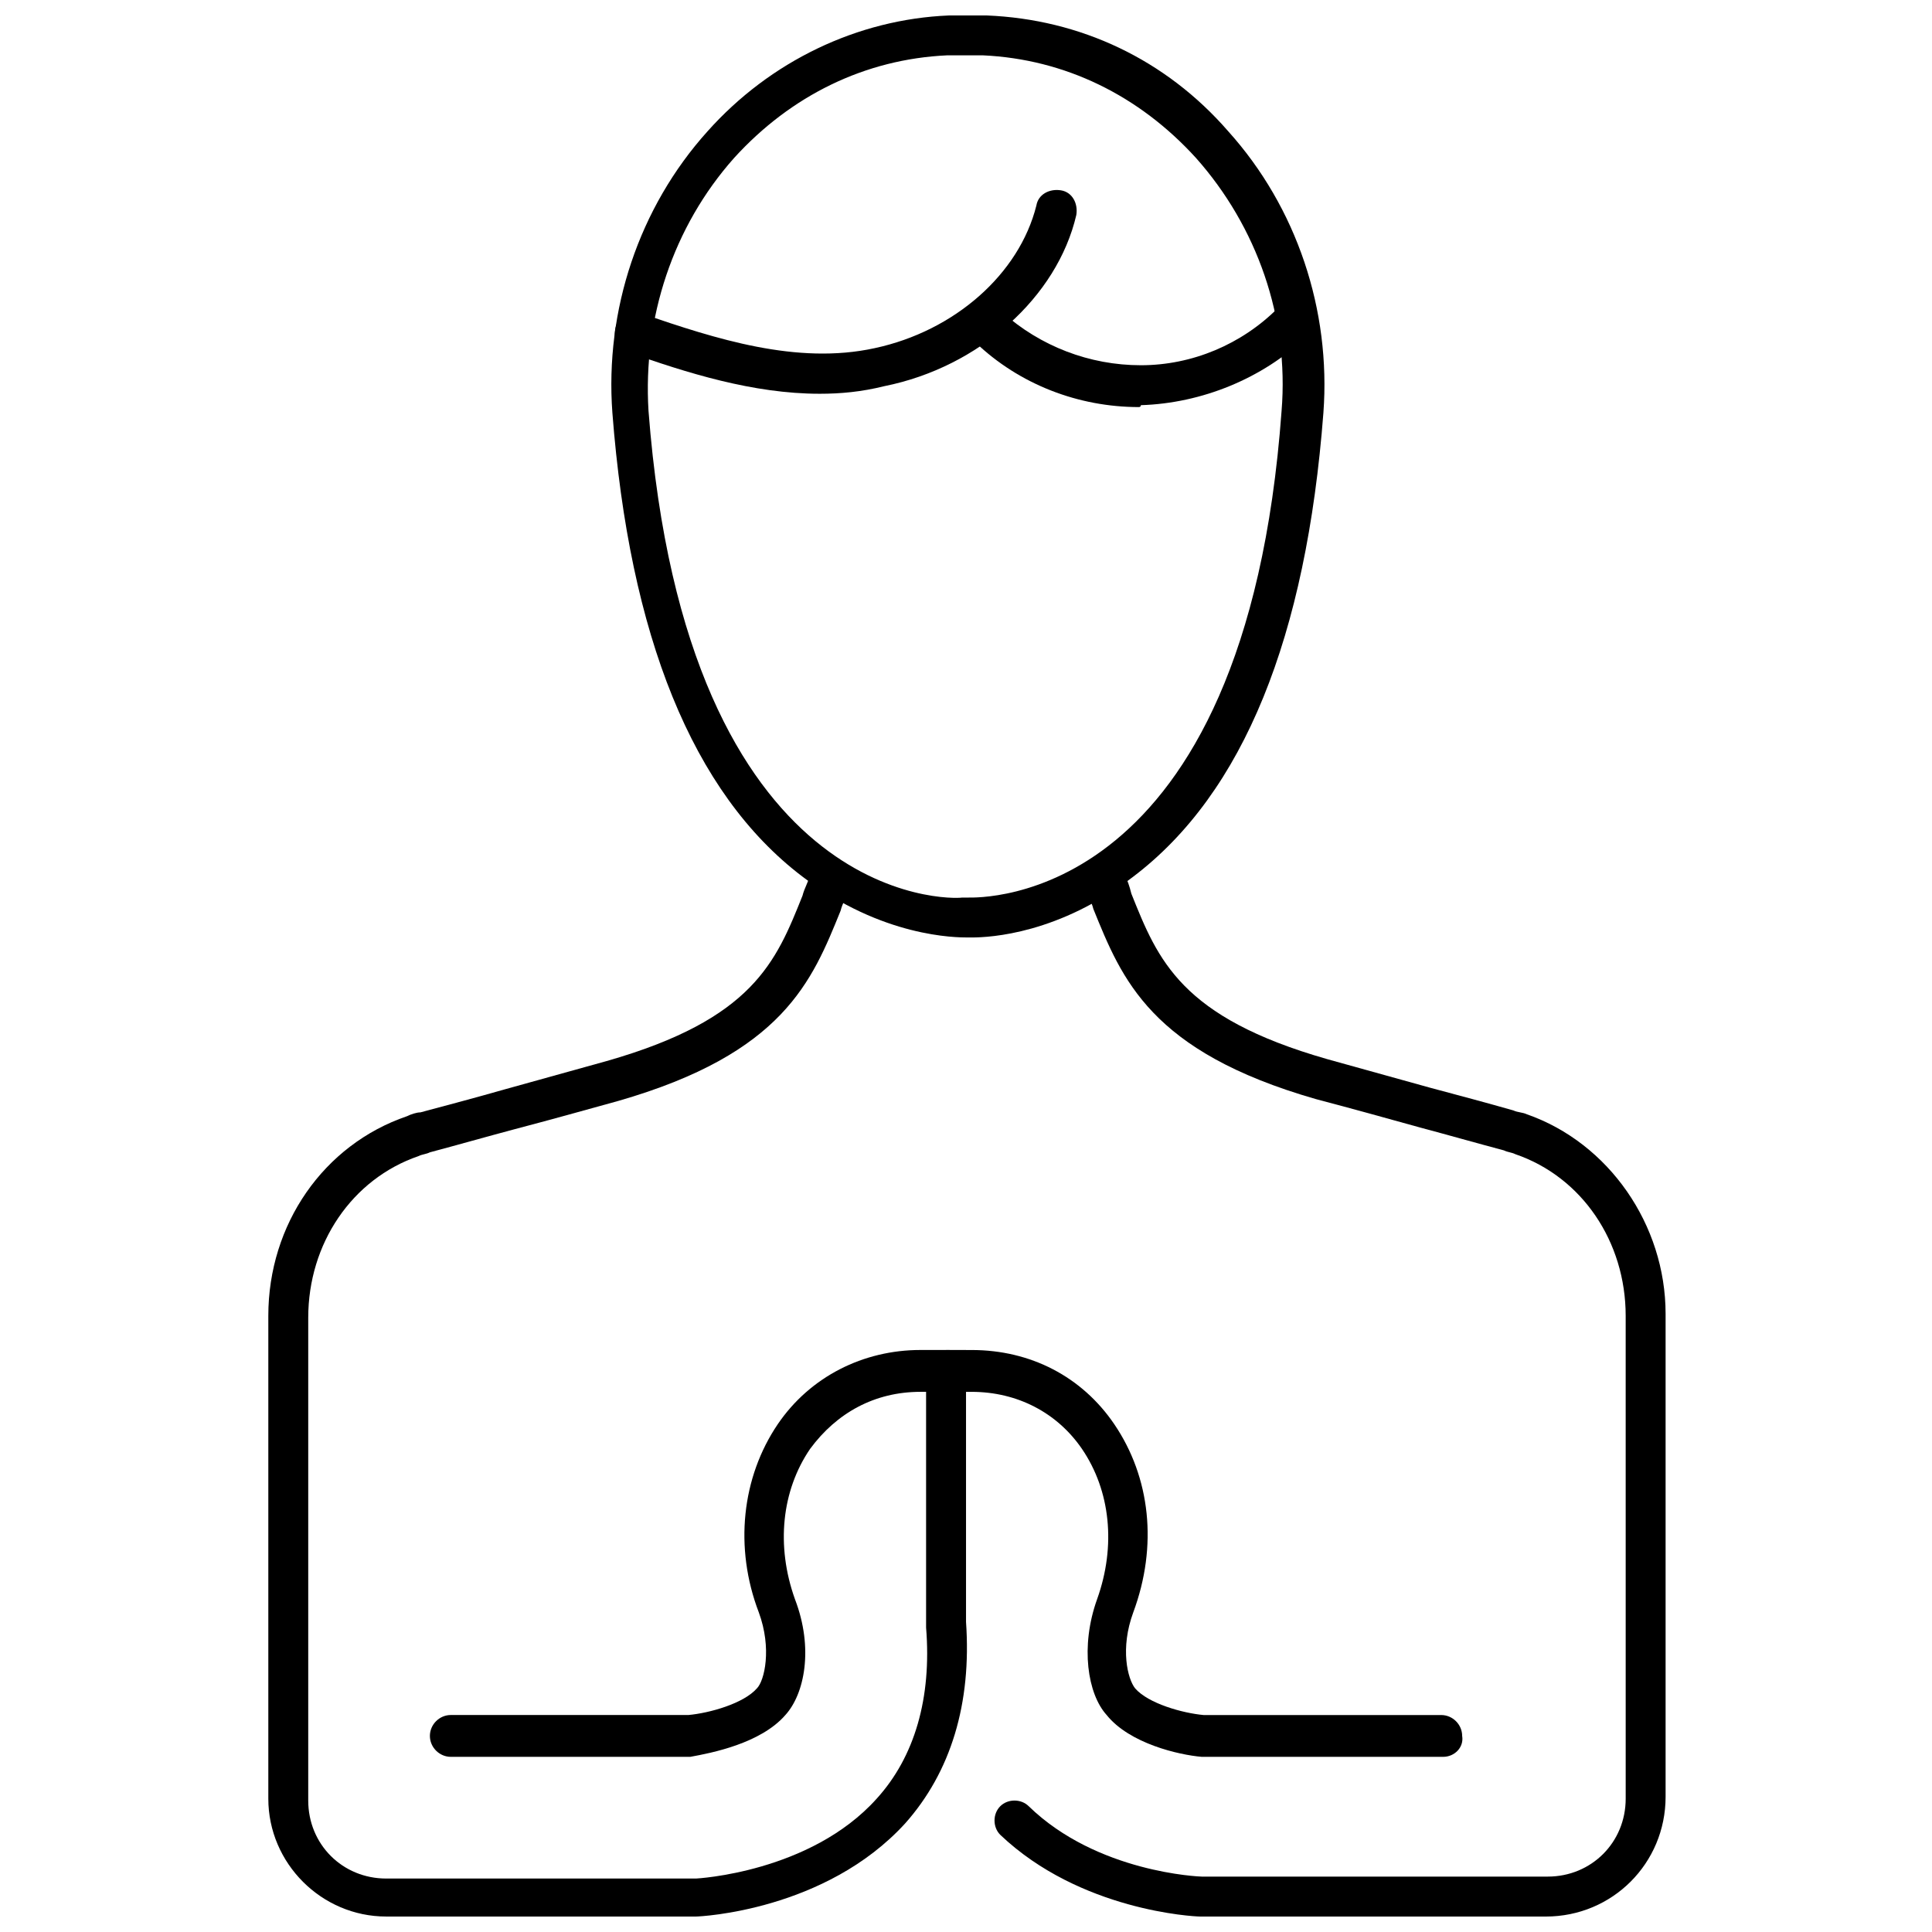
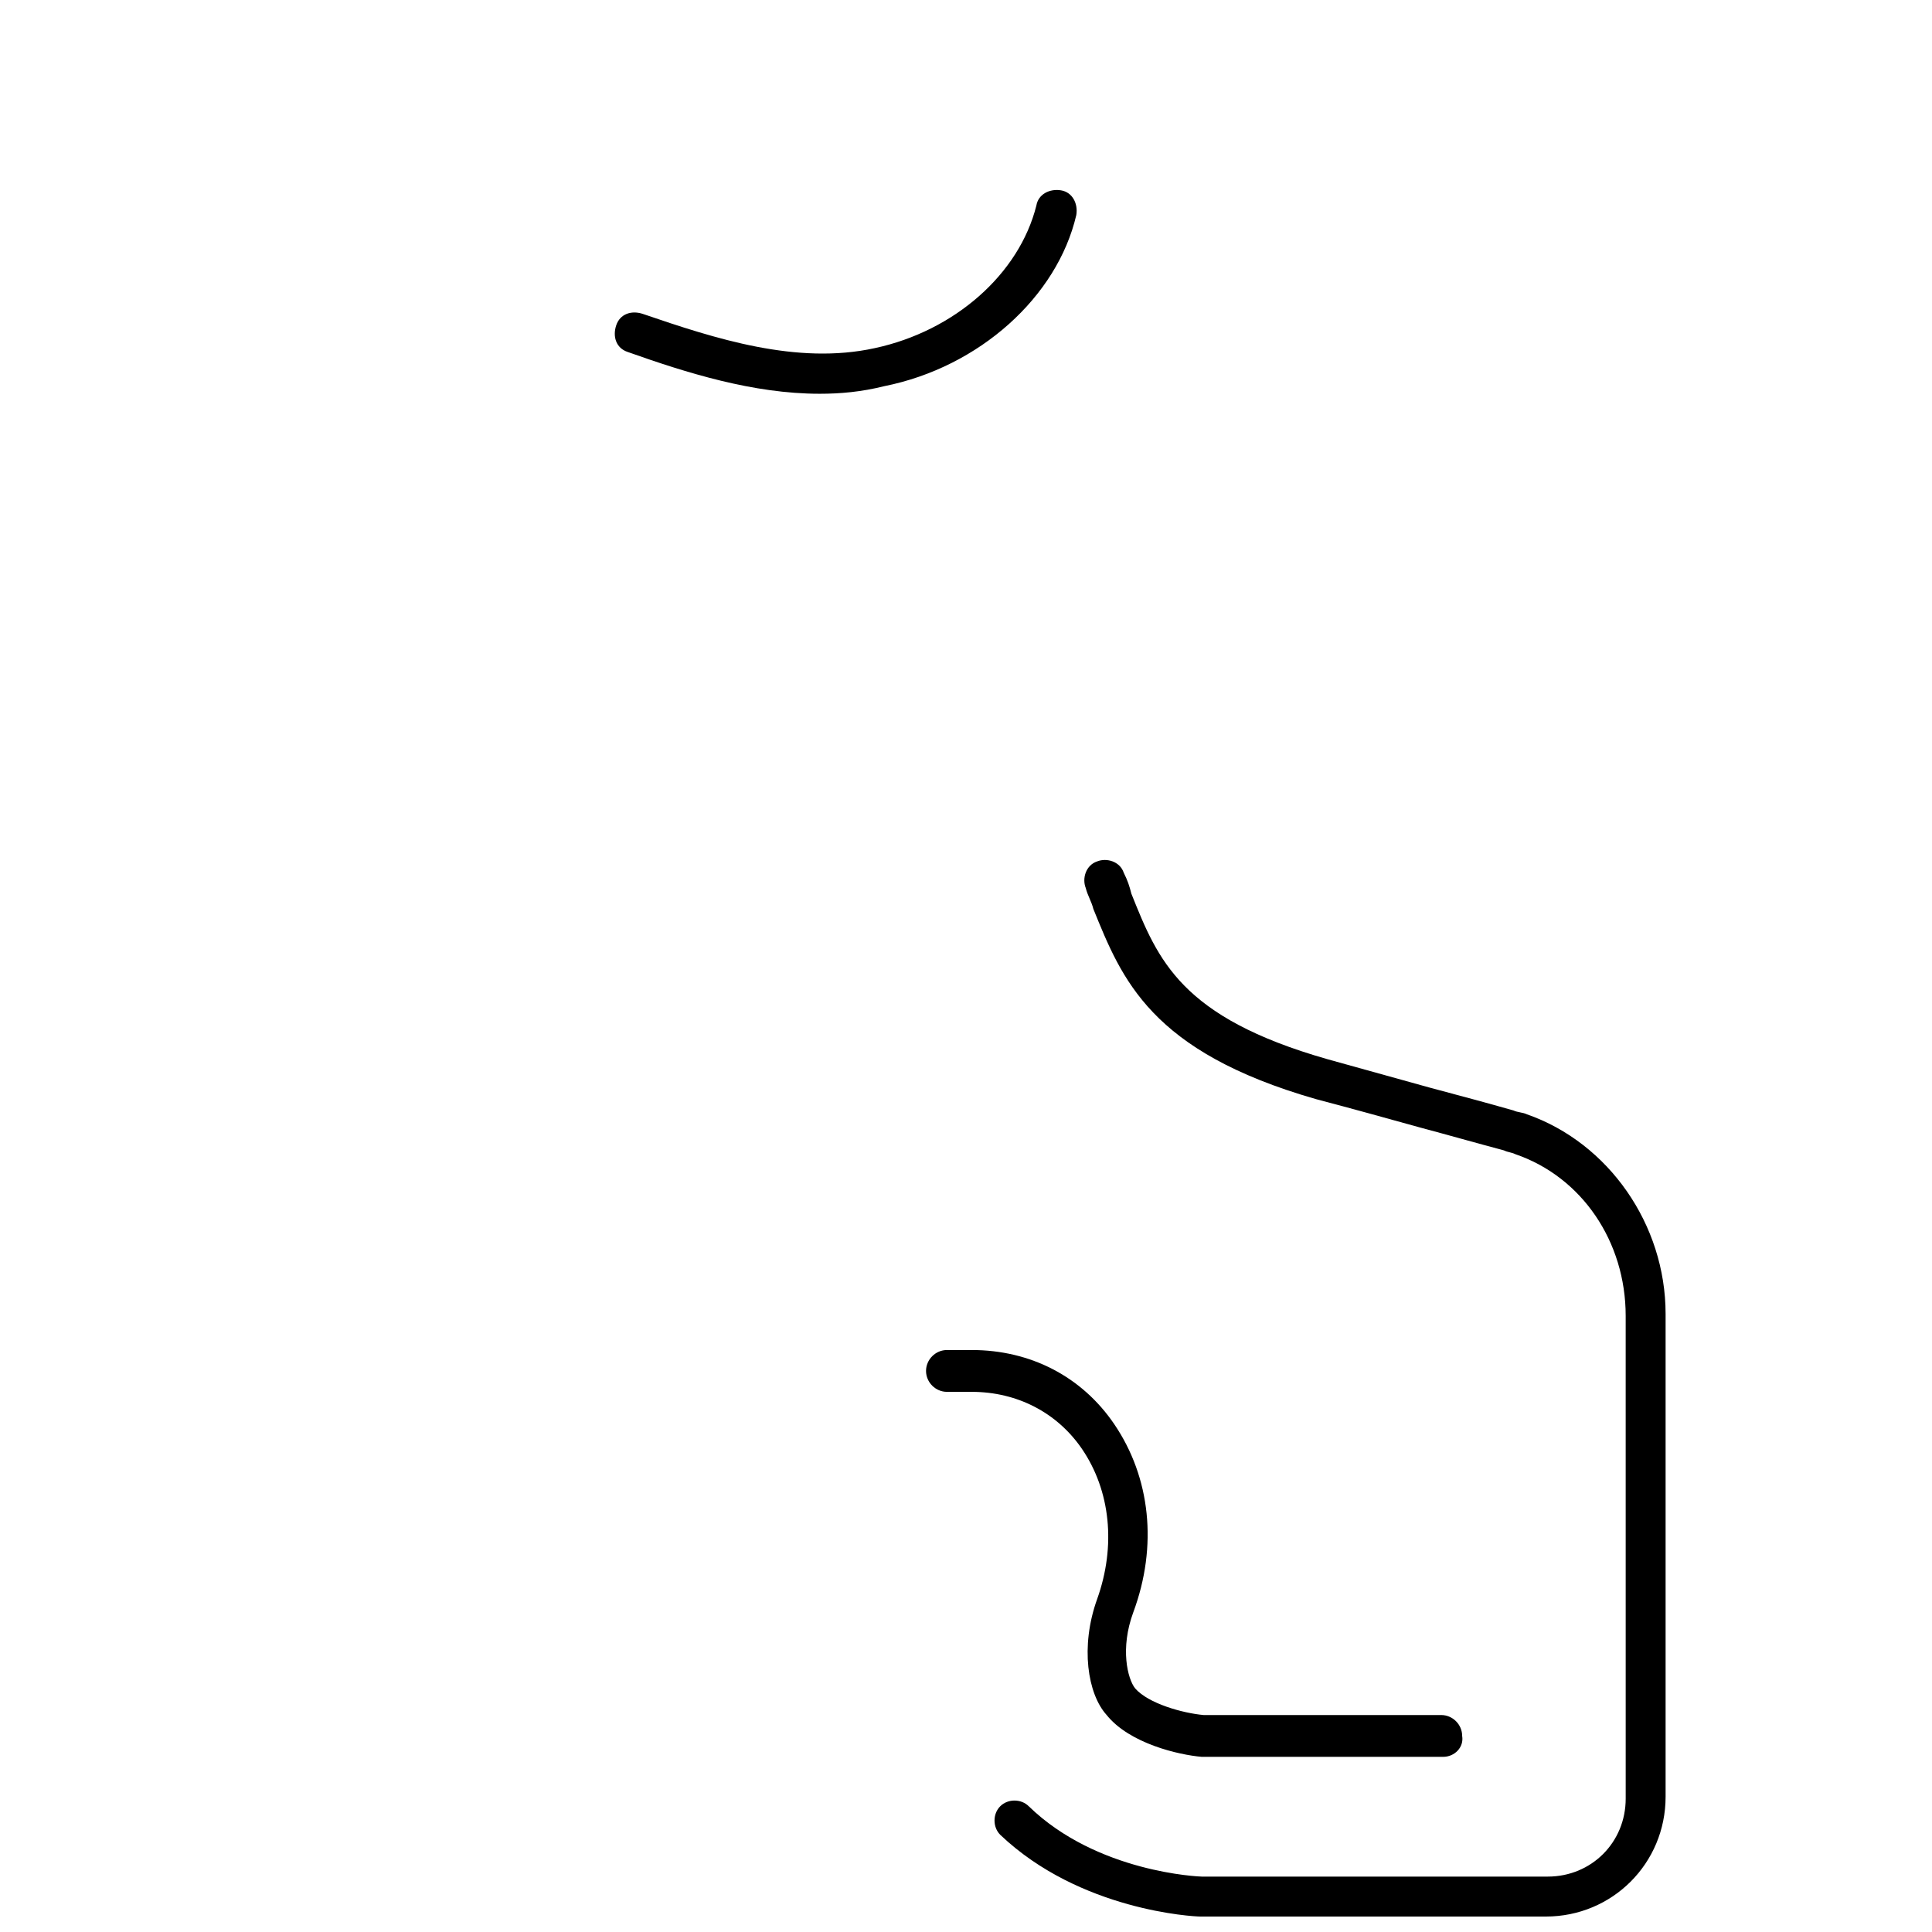
<svg xmlns="http://www.w3.org/2000/svg" width="800px" height="800px" version="1.1" viewBox="144 144 512 512">
  <defs>
    <clipPath id="c">
-       <path d="m215 372h186v279.9h-186z" />
+       <path d="m215 372h186h-186z" />
    </clipPath>
    <clipPath id="b">
      <path d="m407 371h179v280.9h-179z" />
    </clipPath>
    <clipPath id="a">
      <path d="m306 148.09h189v244.91h-189z" />
    </clipPath>
  </defs>
  <path d="m526.45 609.58h-63.477-0.504c-6.047-0.504-19.145-3.527-25.191-11.082-5.039-5.543-7.055-18.137-2.519-30.73 5.039-14.105 3.527-28.719-4.031-39.801-6.551-9.574-17.129-15.113-29.223-15.113h-6.551c-3.023 0-5.543-2.519-5.543-5.543s2.519-5.543 5.543-5.543h6.551c15.617 0 29.223 7.055 37.785 19.648 9.574 14.105 11.586 32.242 5.039 49.879-3.527 9.574-1.512 17.633 0.504 20.152 3.527 4.031 12.594 6.551 18.137 7.055h62.977c3.023 0 5.543 2.519 5.543 5.543 0.504 3.016-2.016 5.535-5.039 5.535z" />
  <g clip-path="url(#c)">
    <path d="m246.34 651.9c-17.129 0-31.234-14.105-31.234-31.234v-127.97c0-24.184 14.609-45.344 36.777-52.898 1.008-0.504 2.519-1.008 3.527-1.008 7.559-2.016 15.113-4.031 22.168-6.047 9.07-2.519 18.137-5.039 27.207-7.559 38.793-11.082 44.84-26.199 51.891-43.832 0.504-2.016 1.512-3.527 2.016-5.543 1.008-2.519 4.031-4.031 7.055-3.023 2.519 1.008 4.031 4.535 3.023 7.055-0.504 2.016-1.512 3.527-2.016 5.543-7.559 18.641-15.113 37.785-58.945 50.383-9.07 2.519-18.137 5.039-27.711 7.559-7.559 2.016-14.609 4.031-22.168 6.047-1.008 0.504-2.016 0.504-3.023 1.008-17.633 6.047-29.223 23.176-29.223 42.824v127.97c0 11.586 9.07 20.656 20.656 20.656h82.121s30.23-1.512 47.863-21.16c10.078-11.082 14.609-26.703 13.098-45.344v-62.477h-1.512c-12.09 0-22.168 5.543-29.223 15.113-7.559 11.082-9.07 25.695-4.031 39.801 5.039 13.098 2.519 25.191-2.519 30.73-6.551 7.559-19.648 10.078-25.191 11.082h-0.504l-62.973 0.004c-3.023 0-5.543-2.519-5.543-5.543 0-3.023 2.519-5.543 5.543-5.543h62.977c5.543-0.504 14.609-3.023 18.137-7.055 2.016-2.016 4.031-10.578 0.504-20.152-6.551-17.129-4.535-35.77 5.039-49.879 8.566-12.594 22.672-19.648 37.785-19.648l12.094 0.008v72.043c1.512 21.664-4.031 39.801-16.121 53.402-21.16 23.176-54.41 24.688-55.418 24.688z" />
  </g>
  <g clip-path="url(#b)">
    <path d="m553.66 651.9h-91.691c-1.512 0-31.738-1.512-52.898-21.664-2.016-2.016-2.016-5.543 0-7.559 2.016-2.016 5.543-2.016 7.559 0 18.137 17.633 45.344 18.641 45.848 18.641h91.691c11.586 0 20.656-9.07 20.656-20.656l-0.004-127.96c0-19.648-11.586-36.777-29.223-42.824-1.008-0.504-2.016-0.504-3.023-1.008-7.559-2.016-14.609-4.031-22.168-6.047-9.07-2.519-18.137-5.039-27.711-7.559-43.832-12.594-51.387-31.738-58.945-50.383-0.504-2.016-1.512-3.527-2.016-5.543-1.008-2.519 0-6.047 3.023-7.055 2.519-1.008 6.047 0 7.055 3.023 1.008 2.016 1.512 3.527 2.016 5.543 7.055 17.633 13.098 32.746 51.891 43.832 9.07 2.519 18.137 5.039 27.207 7.559 7.559 2.016 15.113 4.031 22.168 6.047 1.008 0.504 2.519 0.504 3.527 1.008 21.664 7.559 36.777 29.223 36.777 52.898v127.97c0.004 17.637-14.105 31.742-31.738 31.742z" />
  </g>
  <g clip-path="url(#a)">
-     <path d="m401.51 392.44h-1.008c-3.023 0-22.672 0-43.832-16.121-29.223-22.168-45.848-63.984-50.383-122.93-2.016-27.207 7.055-54.41 25.191-74.562 16.625-18.641 39.801-29.727 63.984-30.73h10.078c24.688 1.008 47.359 11.586 63.984 30.73 18.137 20.152 27.207 47.359 25.191 74.562-4.535 59.449-21.16 100.76-50.383 122.93-19.652 15.113-37.789 16.121-42.824 16.121zm-1.008-10.578c3.023 0 73.555 2.519 83.129-128.98 2.016-24.688-6.551-48.871-22.672-67.008-15.113-16.625-34.762-26.199-56.426-27.207h-9.574c-21.664 1.008-41.312 10.578-56.426 27.207-16.121 18.137-24.184 42.32-22.672 67.008 10.078 131.5 80.105 129.48 83.129 128.98z" />
-   </g>
+     </g>
  <path d="m361.21 248.35c-17.633 0-35.266-5.543-50.883-11.082-3.023-1.008-4.031-4.031-3.023-7.055 1.008-3.023 4.031-4.031 7.055-3.023 19.145 6.551 40.809 13.602 61.465 9.07 21.16-4.535 38.289-19.648 42.824-37.785 0.504-3.023 3.527-4.535 6.551-4.031 3.023 0.504 4.535 3.527 4.031 6.551-5.039 21.664-25.695 40.305-50.883 45.344-6.055 1.508-11.598 2.012-17.137 2.012z" />
-   <path d="m445.84 251.88c-16.121 0-31.738-6.047-43.328-17.129-2.016-2.016-2.519-5.543-0.504-7.559s5.543-2.519 7.559-0.504c10.078 9.07 23.176 14.105 36.777 14.105 13.602 0 26.703-5.543 36.273-15.113 2.016-2.016 5.543-2.016 7.559 0 2.016 2.016 2.016 5.543 0 7.559-11.586 11.082-27.711 17.633-43.832 18.137 0 0.504-0.504 0.504-0.504 0.504z" />
</svg>